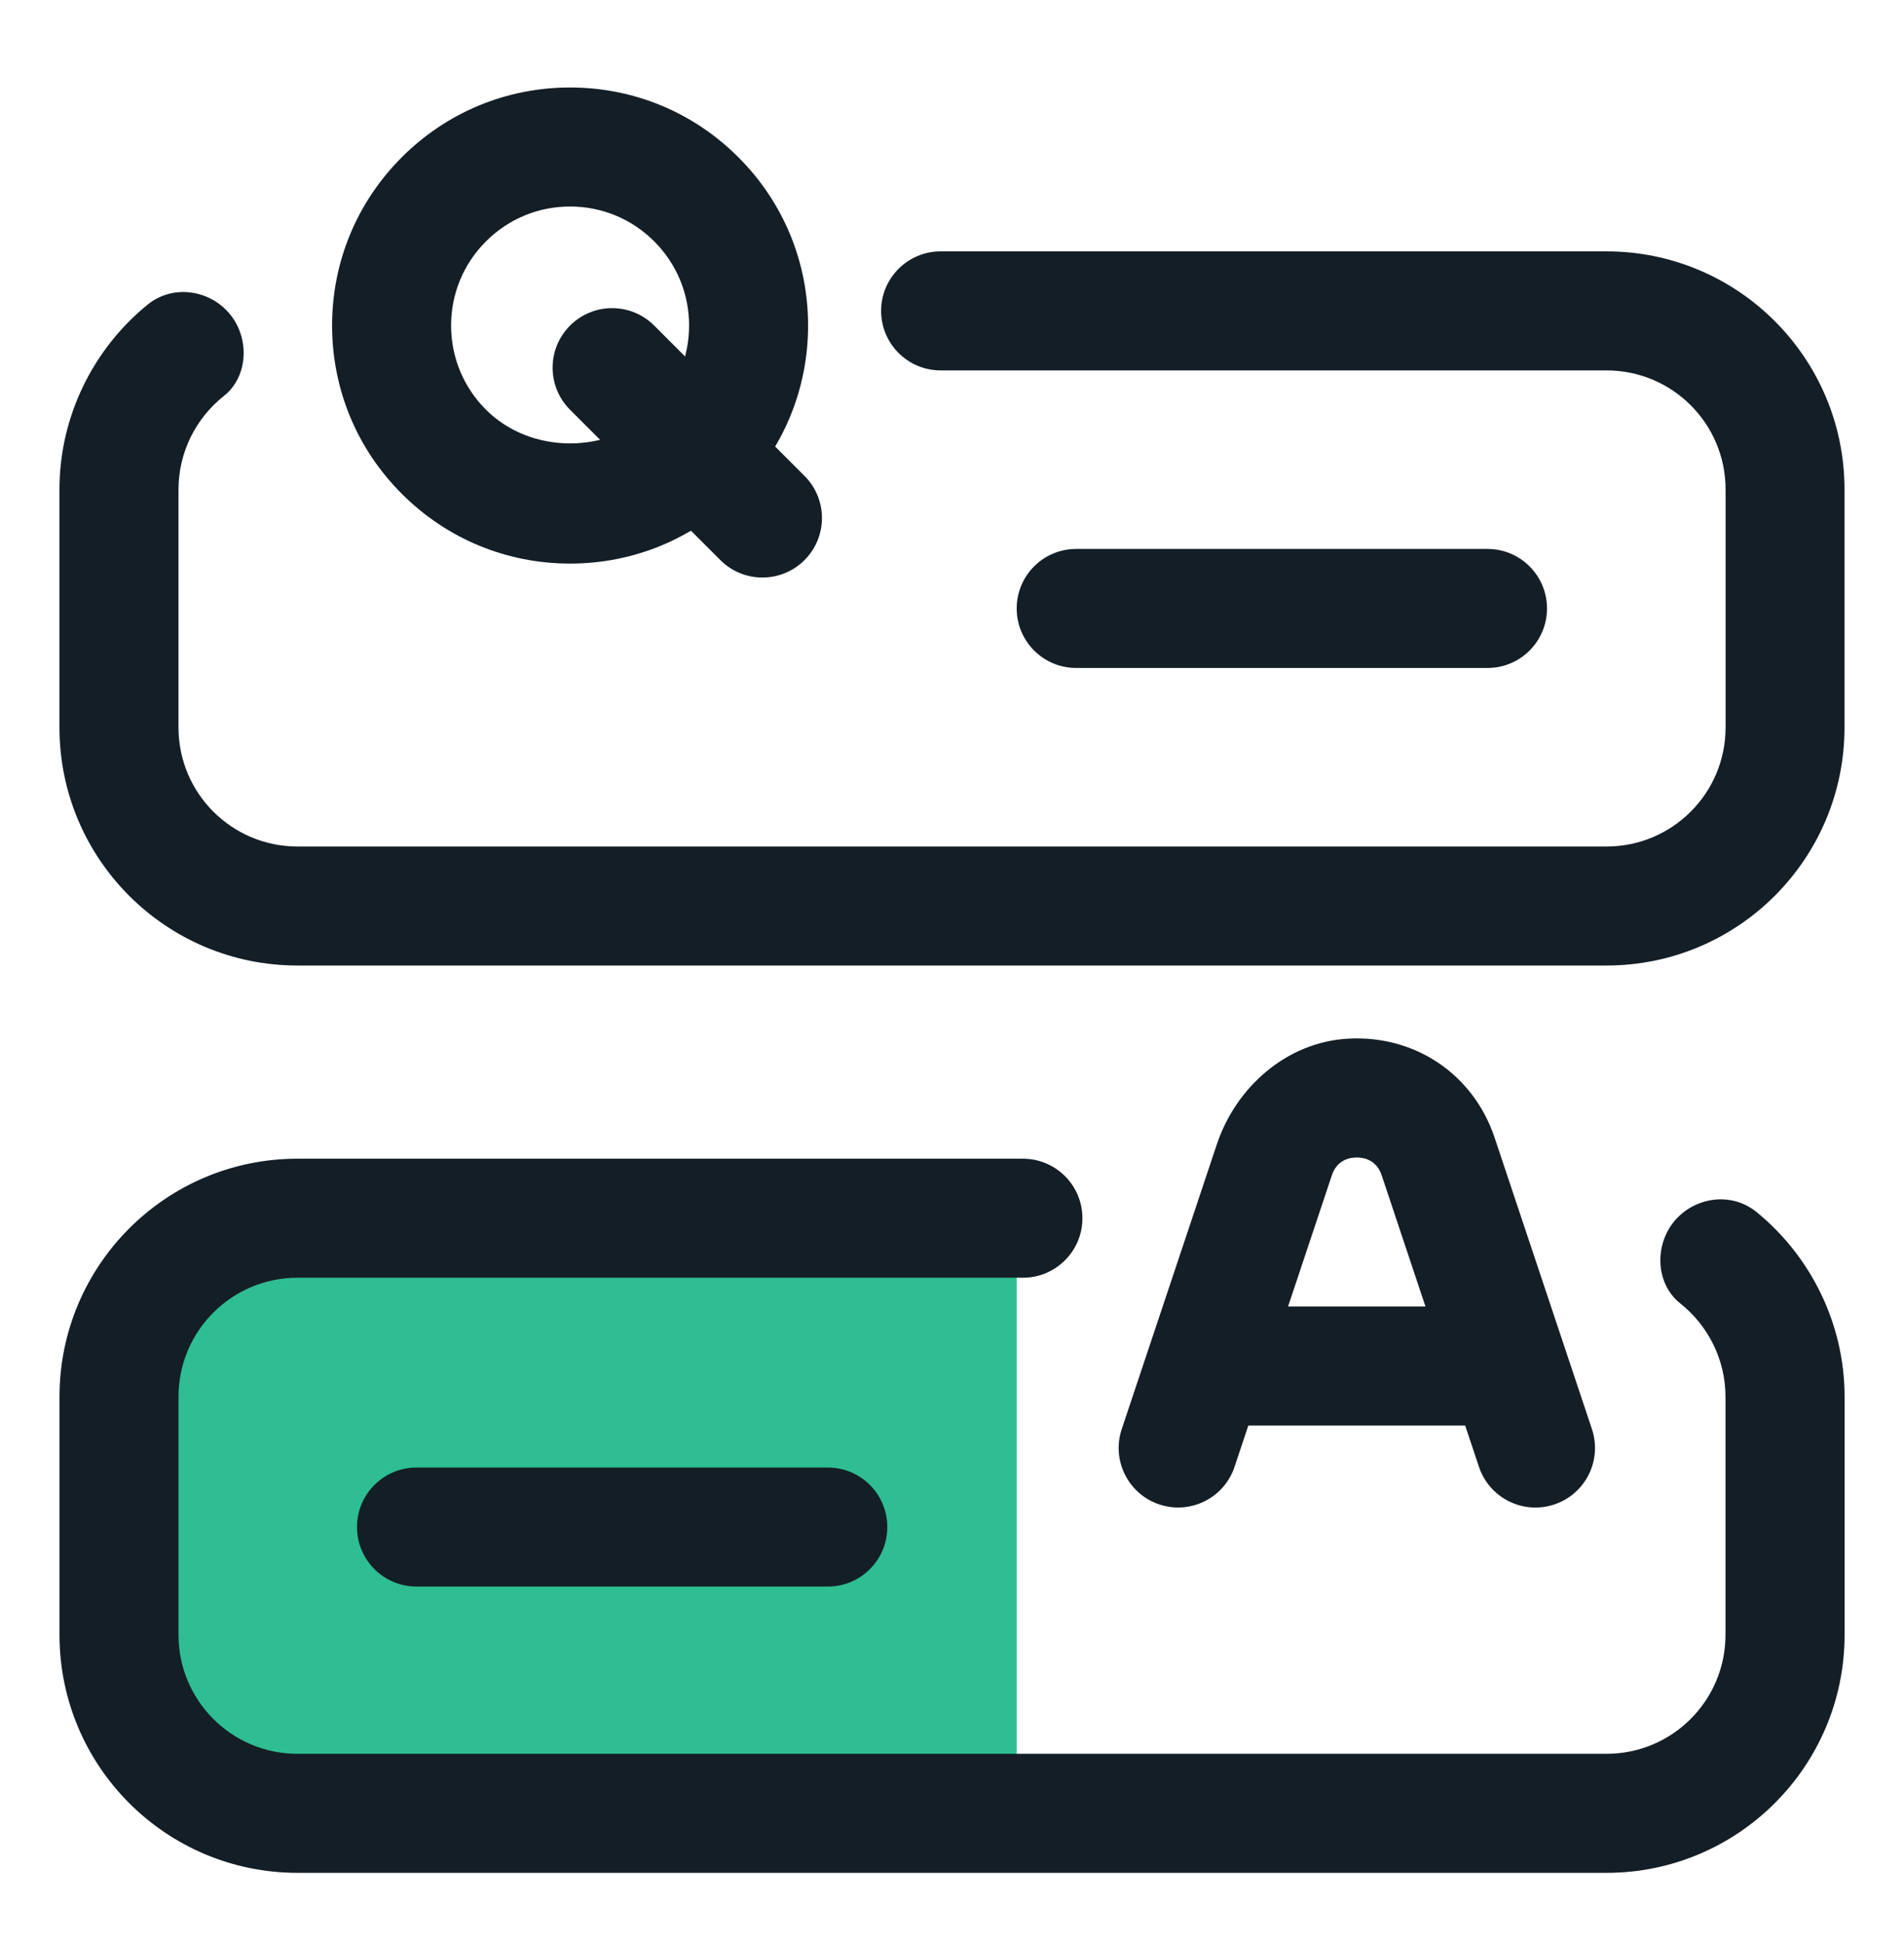
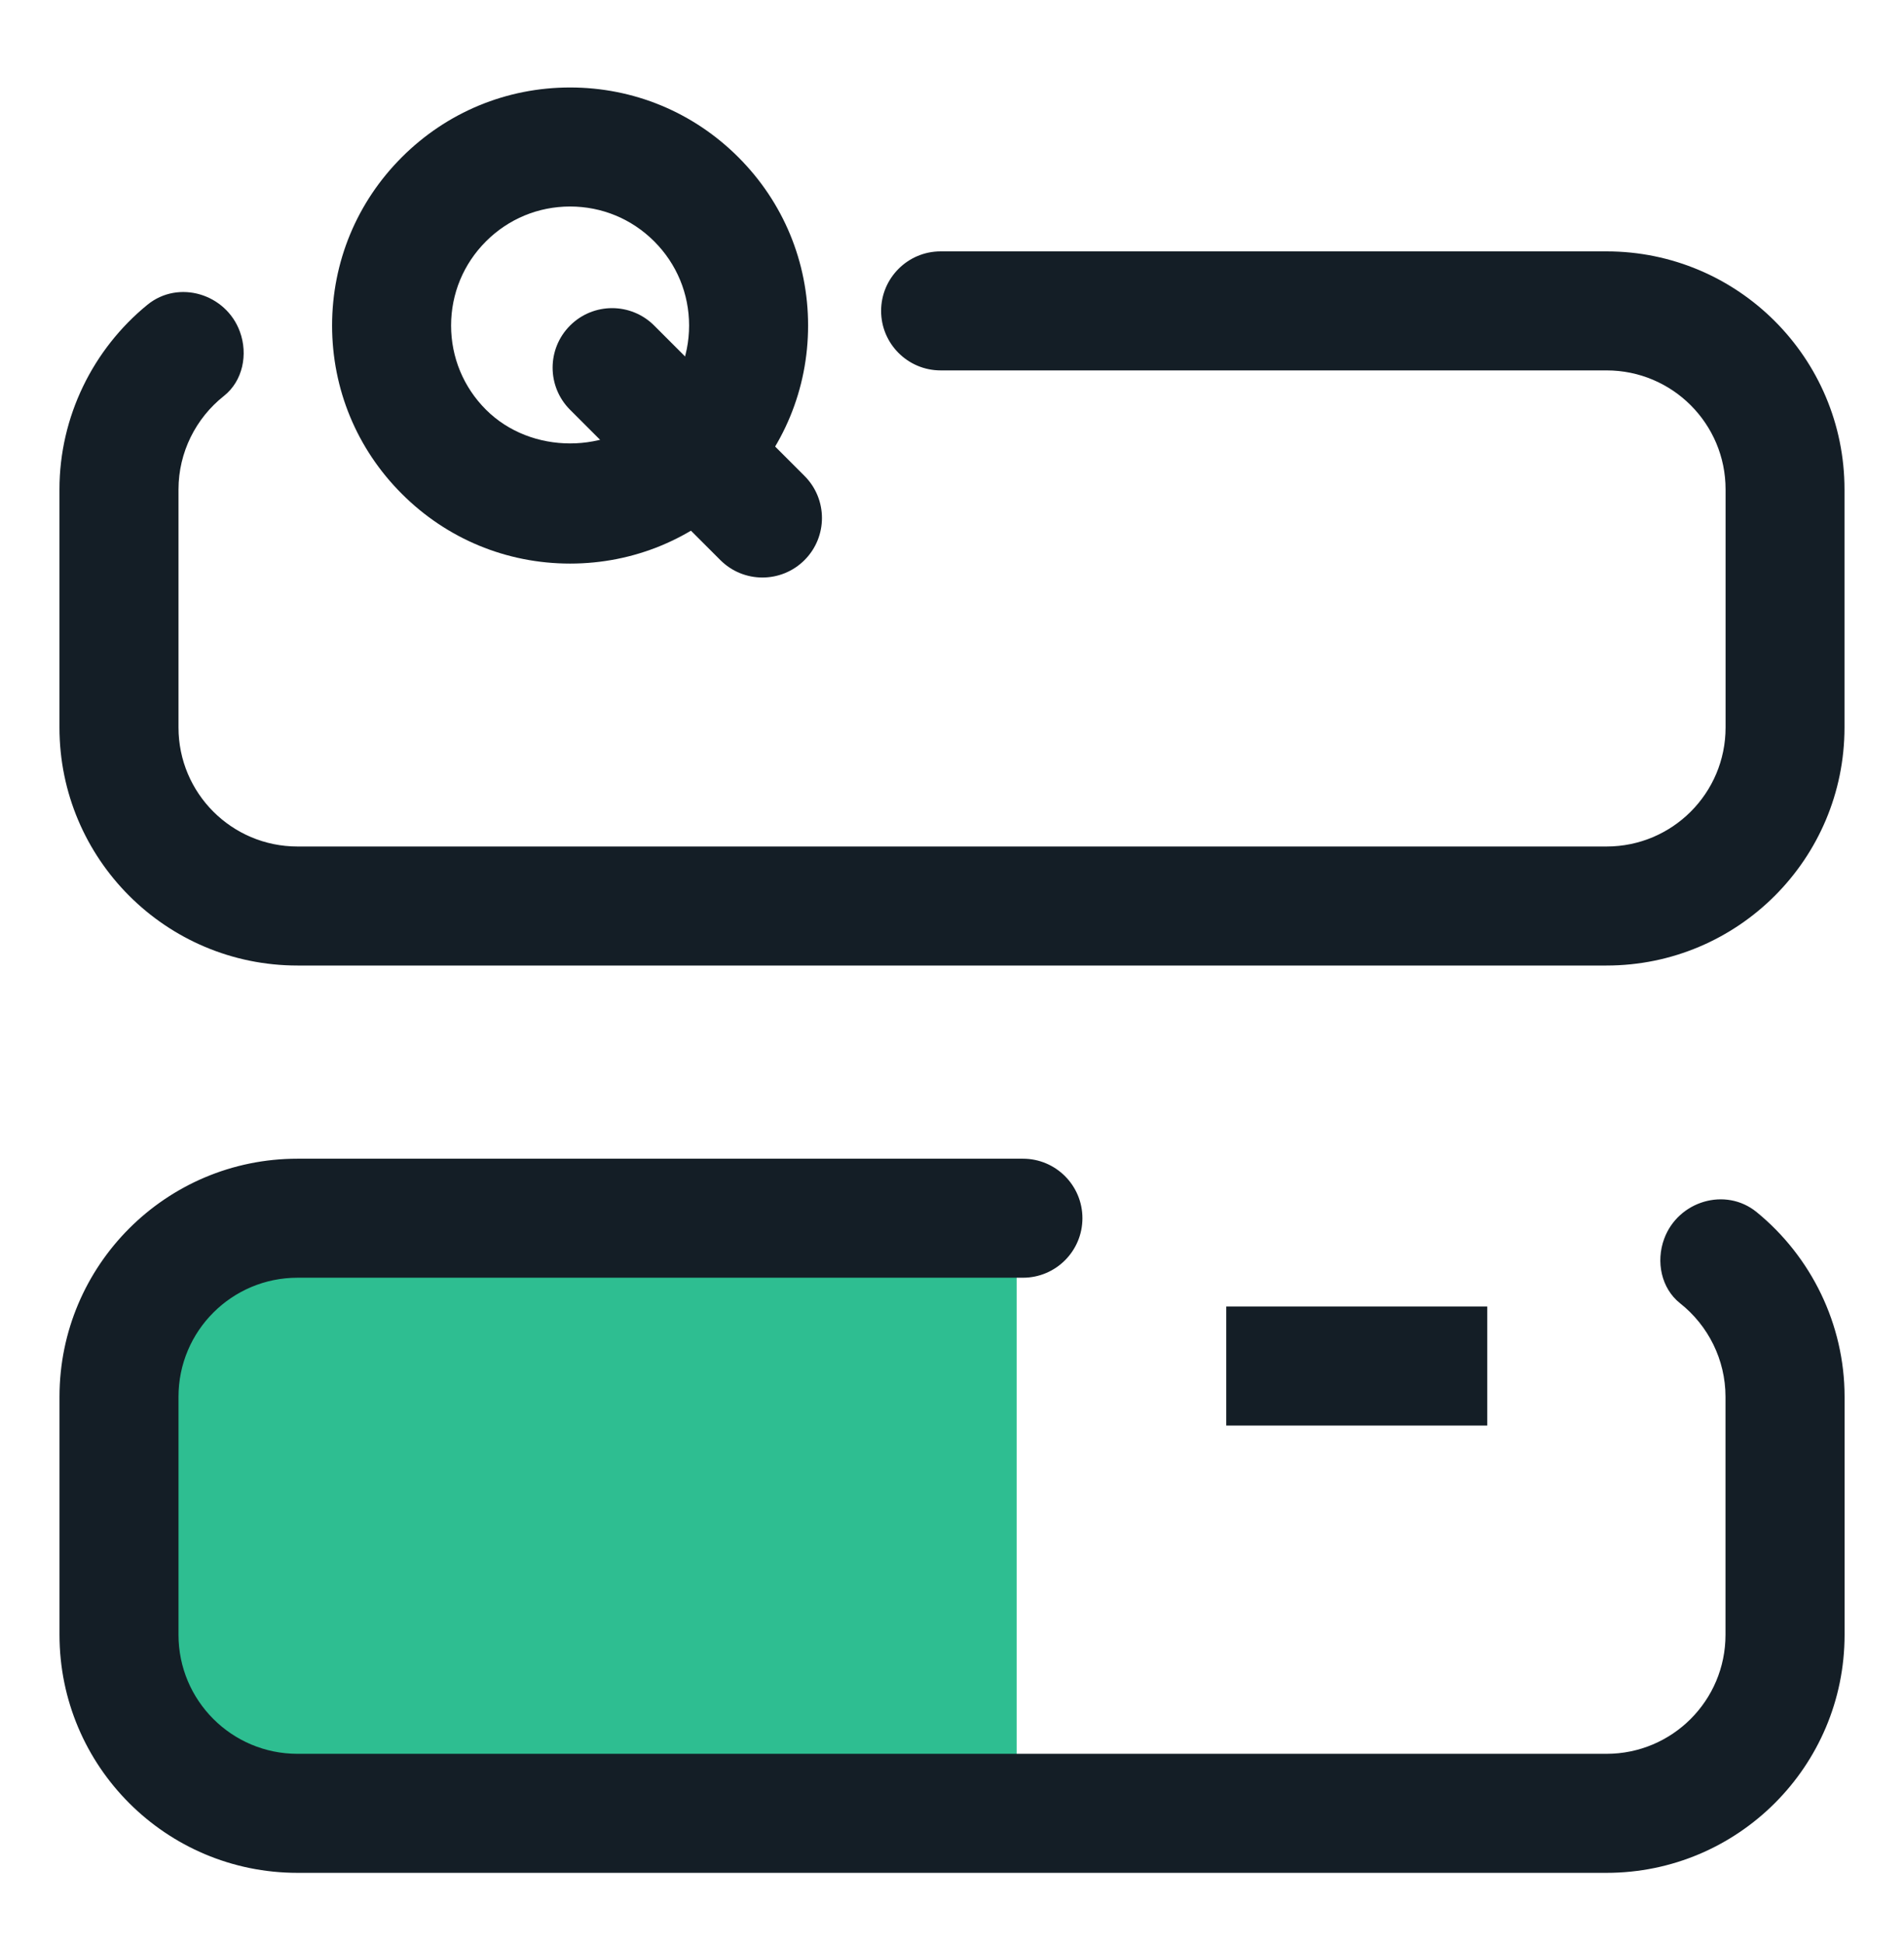
<svg xmlns="http://www.w3.org/2000/svg" width="48" height="49" viewBox="0 0 48 49" fill="none">
  <path d="M7.765 30.687H25.63V46.045H7.765C5.614 46.045 3.867 44.298 3.867 42.147V34.586C3.867 32.434 5.614 30.687 7.765 30.687Z" fill="#2EBE91" />
-   <path d="M37.5 13.836H27.131C26.302 13.836 25.631 14.508 25.631 15.336C25.631 16.165 26.302 16.836 27.131 16.836H37.5C38.328 16.836 39 16.165 39 15.336C39 14.508 38.328 13.836 37.5 13.836Z" fill="#141E26" />
-   <path d="M20.869 36.989H10.5C9.672 36.989 9 37.66 9 38.489C9 39.317 9.672 39.989 10.5 39.989H20.869C21.698 39.989 22.369 39.317 22.369 38.489C22.369 37.66 21.698 36.989 20.869 36.989Z" fill="#141E26" />
  <path d="M14.372 14.205C12.768 14.205 11.262 13.58 10.13 12.447C8.996 11.315 8.372 9.807 8.372 8.205C8.372 6.603 8.996 5.096 10.13 3.963C11.262 2.831 12.768 2.205 14.372 2.205C15.975 2.205 17.48 2.829 18.614 3.963C19.748 5.096 20.372 6.603 20.372 8.205C20.372 9.807 19.748 11.315 18.614 12.447C17.48 13.581 15.974 14.205 14.372 14.205ZM14.372 5.205C13.571 5.205 12.818 5.517 12.251 6.084C11.684 6.651 11.372 7.404 11.372 8.205C11.372 9.006 11.684 9.759 12.251 10.326C13.385 11.46 15.359 11.46 16.493 10.326C17.06 9.759 17.372 9.006 17.372 8.205C17.372 7.404 17.06 6.651 16.493 6.084C15.926 5.517 15.173 5.205 14.372 5.205Z" fill="#141E26" />
  <path d="M16.492 8.206C15.906 7.62 14.957 7.62 14.371 8.206C13.785 8.792 13.785 9.742 14.371 10.328L18.16 14.117C18.746 14.703 19.696 14.703 20.282 14.117C20.868 13.531 20.868 12.582 20.282 11.996L16.492 8.206Z" fill="#141E26" />
-   <path d="M39.183 37.92C38.397 38.183 37.548 37.758 37.285 36.972L34.834 29.628C34.703 29.232 34.383 29.174 34.205 29.174C34.026 29.174 33.706 29.232 33.575 29.627L31.123 36.971C30.861 37.757 30.012 38.181 29.226 37.919C28.44 37.656 28.017 36.807 28.279 36.021L30.677 28.842C31.163 27.387 32.447 26.268 33.977 26.18C35.679 26.081 37.149 27.084 37.68 28.677L40.133 36.021C40.395 36.807 39.971 37.656 39.186 37.919L39.183 37.92Z" fill="#141E26" />
  <path d="M30.914 32.931H37.494V35.931H30.914V32.931Z" fill="#141E26" />
  <path d="M40.5 47.205H7.5C4.186 47.205 1.5 44.519 1.5 41.205V35.205C1.5 31.892 4.186 29.205 7.5 29.205H25.788C26.616 29.205 27.288 29.877 27.288 30.705C27.288 31.533 26.616 32.205 25.788 32.205H7.5C5.843 32.205 4.5 33.548 4.5 35.205V41.205C4.5 42.863 5.843 44.205 7.5 44.205H40.5C42.157 44.205 43.5 42.863 43.5 41.205V35.205C43.5 34.272 43.063 33.408 42.355 32.849C41.879 32.471 41.743 31.799 41.953 31.227C42.301 30.275 43.498 29.909 44.285 30.551C45.657 31.671 46.502 33.374 46.502 35.205V41.205C46.502 44.519 43.813 47.205 40.5 47.205Z" fill="#141E26" />
  <path d="M7.5 24.336H40.5C43.813 24.336 46.5 21.65 46.5 18.336V12.336C46.5 9.023 43.813 6.336 40.5 6.336H23.713C22.886 6.336 22.213 7.008 22.213 7.836C22.213 8.664 22.886 9.336 23.713 9.336H40.502C42.159 9.336 43.502 10.679 43.502 12.336V18.336C43.502 19.994 42.159 21.336 40.502 21.336H7.5C5.843 21.336 4.5 19.994 4.5 18.336V12.336C4.5 11.403 4.937 10.539 5.645 9.98C6.122 9.602 6.257 8.93 6.047 8.358C5.699 7.406 4.502 7.04 3.716 7.682C2.343 8.802 1.499 10.505 1.499 12.336V18.336C1.499 21.65 4.187 24.336 7.5 24.336Z" fill="#141E26" />
</svg>